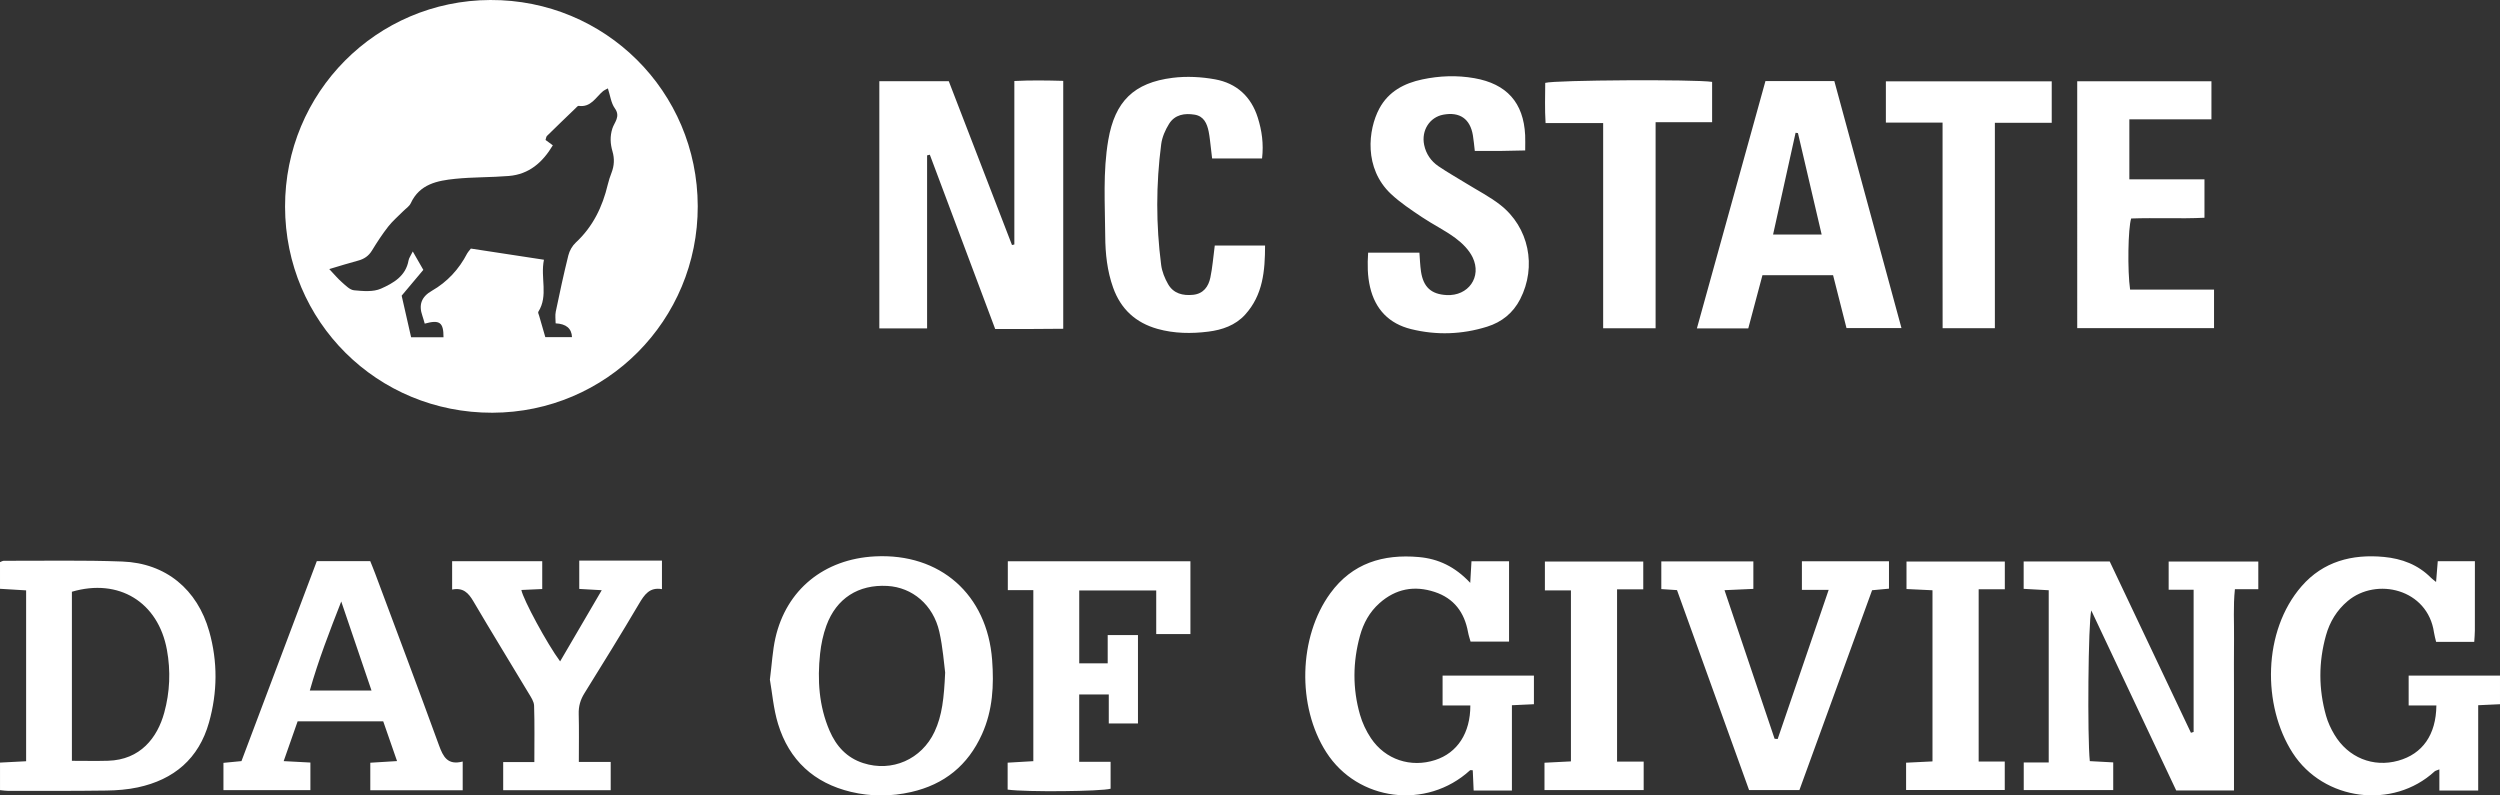
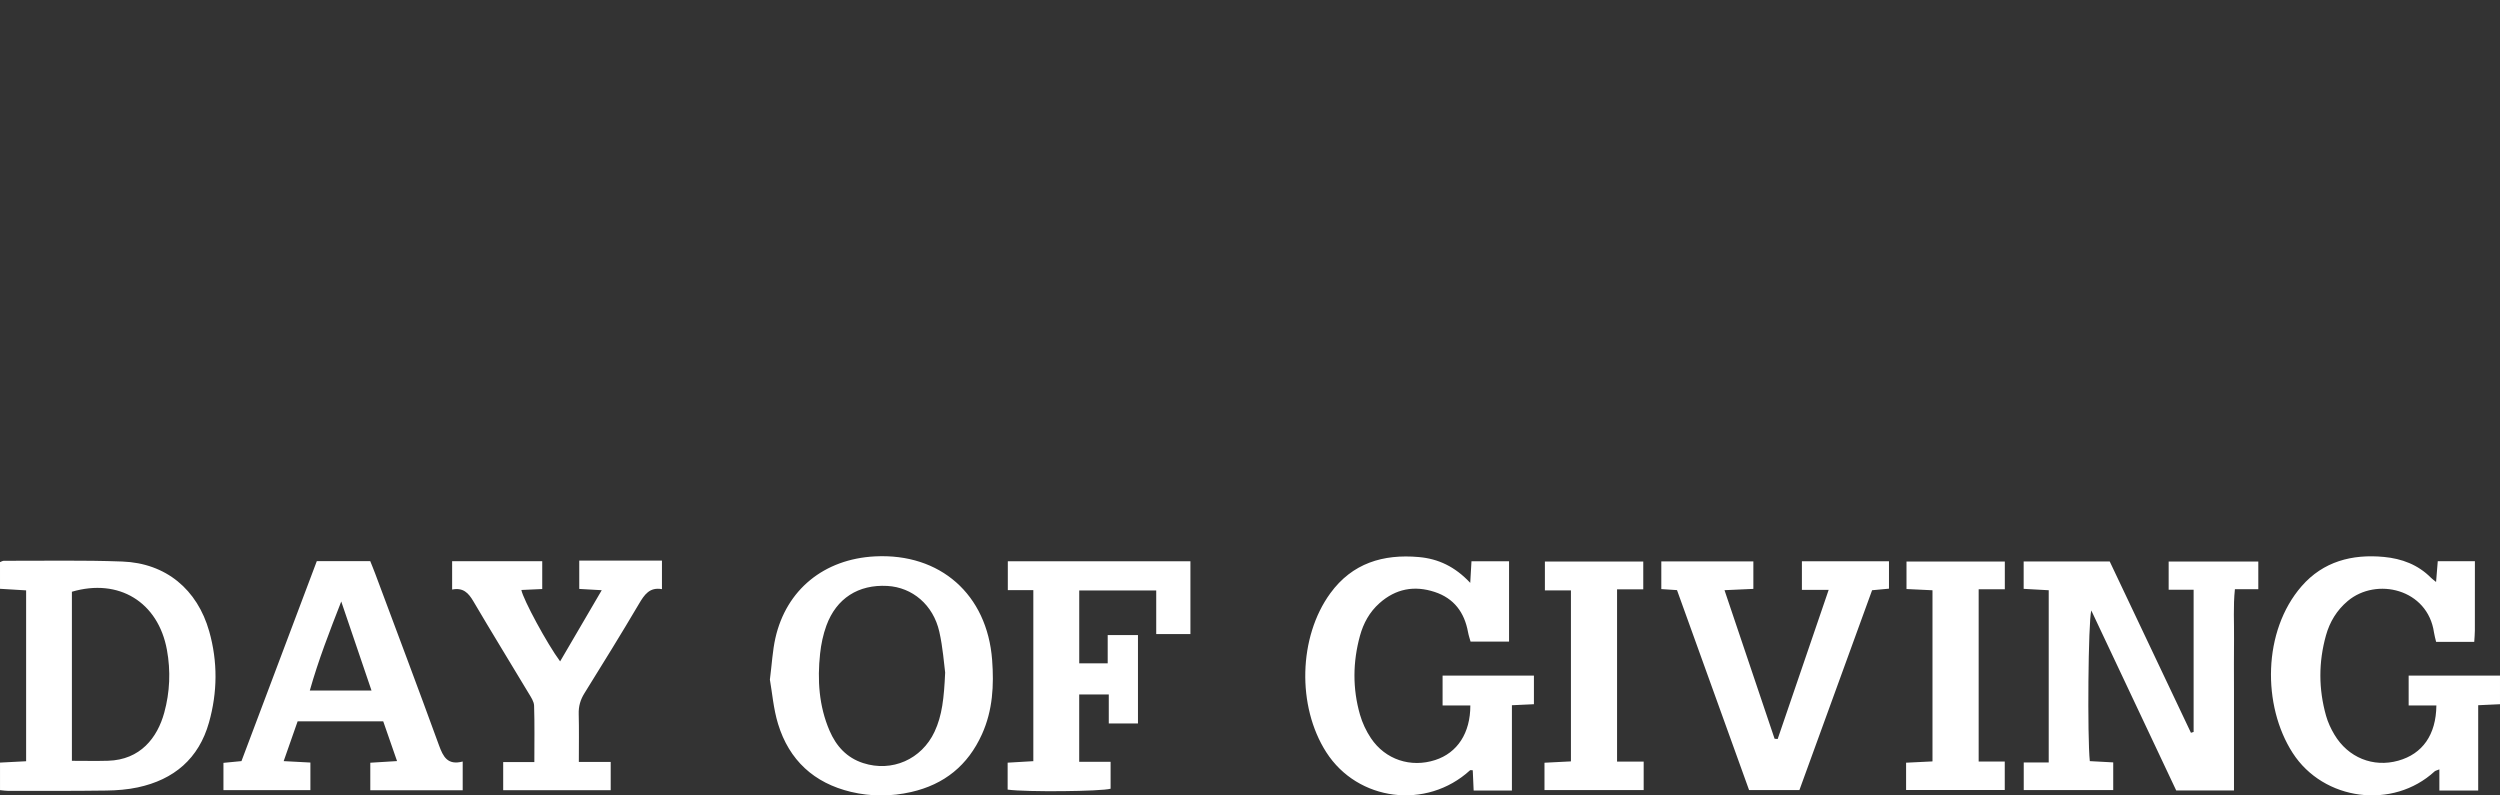
<svg xmlns="http://www.w3.org/2000/svg" version="1.1" viewBox="0 0 891.123 283.534">
  <rect x="0" y="0" width="891.123" height="283.534" fill="#333333" stroke="none" />
  <defs>
    <style>
      .cls-1 {
        fill: #fff;
      }
    </style>
  </defs>
  <g>
    <g id="logo">
-       <path id="name" class="cls-1" d="M330.463,117.046h-17.026V28.949h24.757c7.427,19.247,14.978,38.819,22.529,58.39.281-.063.56-.13.841-.193V28.873c5.938-.301,11.547-.207,17.426-.049v88.363c-3.971.029-7.992.068-12.013.083-3.924.014-7.848.004-12.242.004-7.772-20.727-15.536-41.427-23.297-62.127-.324.077-.648.157-.974.236v61.664h0v-.002h0ZM629.297,28.894h24.55c7.9,29.063,15.853,58.329,23.929,88.041h-19.596c-1.577-6.21-3.137-12.368-4.784-18.851h-25.171c-1.654,6.208-3.33,12.503-5.051,18.961h-18.315c8.195-29.568,16.304-58.816,24.435-88.149h.002l.002-.002h0ZM640.875,47.442c-.279-.04-.56-.077-.839-.117-2.66,12.024-5.319,24.048-8.026,36.286h17.321c-2.885-12.352-5.67-24.26-8.453-36.171h-.002l-.002.002h.001ZM487.665,90.07h18.283c.18,2.239.236,4.478.56,6.678.824,5.58,3.643,8.129,9.099,8.426,7.751.423,12.69-6.431,9.302-13.46-1.282-2.657-3.674-5.035-6.086-6.827-3.791-2.819-8.122-4.9-12.053-7.547-3.787-2.551-7.661-5.101-10.969-8.212-9.715-9.13-8.172-22.901-4.151-30.418,3.271-6.113,8.887-9.045,15.338-10.406,6.116-1.291,12.307-1.535,18.551-.437,11.502,2.023,17.543,8.685,18.101,20.338.077,1.613.011,3.233.011,5.42-3.085.063-5.963.146-8.84.175-2.927.029-5.854.005-9.121.005-.248-2.072-.389-3.836-.679-5.573-.976-5.877-4.678-8.438-10.544-7.36-4.862.896-7.891,5.611-6.829,10.775.653,3.19,2.432,5.78,5.072,7.583,3.235,2.21,6.667,4.127,10.003,6.192,4.03,2.493,8.302,4.68,12.02,7.576,10.283,8.008,13.088,22.019,7.135,33.64-2.538,4.957-6.588,8.174-11.754,9.796-8.932,2.806-18.086,3.121-27.156.871-7.789-1.931-12.737-6.988-14.6-14.954-.941-4.021-.967-8.012-.691-12.278h0l-.002-.002h0ZM788.265,28.958v13.59h-29.261v21.377h26.777v13.691c-8.669.425-17.44-.05-26.127.265-1.112,3.454-1.364,18.49-.383,25.349h29.919v13.738h-48.767V28.956h47.842v.004-.002ZM449.849,56.491h-17.791c-.153-1.323-.284-2.569-.443-3.811-.247-1.94-.403-3.902-.794-5.818-.58-2.848-1.724-5.445-4.979-5.989-3.591-.601-7.078-.029-9.133,3.28-1.345,2.165-2.471,4.721-2.797,7.218-1.877,14.339-1.874,28.721-.02,43.063.306,2.36,1.28,4.763,2.471,6.845,1.924,3.362,5.272,4.183,8.933,3.8,3.667-.383,5.461-2.936,6.133-6.142.765-3.649,1.039-7.402,1.57-11.421h17.93c-.018,8.982-.72,17.624-7.126,24.656-3.474,3.812-8.174,5.418-13.122,6.039-6.043.758-12.119.684-18.04-.967-7.785-2.173-13.131-7.031-15.874-14.726-2.122-5.949-2.774-12.103-2.812-18.344-.072-11.446-.868-22.926,1.091-34.299,2.354-13.689,9.079-20.417,22.966-22.143,4.946-.616,10.181-.346,15.097.545,7.641,1.386,12.879,6.136,15.241,13.703,1.422,4.552,2.115,9.202,1.507,14.506h-.002l-.005.002v.003ZM590.137,117.021h-18.693V43.864h-20.527c-.319-5.049-.137-9.711-.122-14.326,3.586-1.021,53.312-1.296,59.486-.353v14.384h-20.144v73.452h0ZM731.332,43.769h-20.262v73.213h-18.626c-.005-8.134-.016-16.243-.018-24.35-.004-8.023,0-16.045,0-24.066v-24.858h-20.208v-14.71h59.117v14.771h-.003Z" />
      <path id="tagline" class="cls-1" d="M796.297,281.762h-20.588c-10.021-21.242-20.036-42.474-30.27-64.166-1.111,3.987-1.427,45.263-.526,53.71,2.594.139,5.288.284,8.345.448v9.866h-31.898v-9.841h8.905v-61.389c-2.965-.164-5.834-.324-8.933-.497v-9.754h30.679c9.589,20.225,19.269,40.644,28.951,61.063l.954-.301v-50.699h-8.899v-10.046h31.955v9.871h-8.341c-.644,6.147-.241,11.979-.313,17.786-.074,6.057-.016,12.118-.016,18.178v35.775-.004l-.004-.002v.002ZM883.359,281.774h-13.847v-7.533c-.905.378-1.402.448-1.708.729-14.848,13.666-39.564,10.521-50.589-6.601-10.845-16.844-10.715-43.446,3.193-59.414,7.682-8.82,17.987-11.522,29.372-10.435,6.361.607,12.114,2.761,16.727,7.407.414.416.905.756,1.831,1.521.232-2.839.409-5.022.603-7.421h13.234c0,8.39.011,16.555-.011,24.717-.002,1.276-.137,2.552-.223,4.037h-13.59c-.266-1.156-.596-2.23-.754-3.328-2.236-15.566-20.559-19.818-30.765-11.212-3.901,3.289-6.399,7.436-7.751,12.272-2.662,9.529-2.642,19.109.041,28.618.659,2.333,1.724,4.617,2.968,6.707,4.892,8.217,13.82,11.801,22.754,9.31,8.671-2.417,13.484-9.218,13.603-19.683h-9.884v-10.64h32.56v10.192c-2.534.117-4.934.225-7.771.356v30.396l.004.004h.004-.001ZM524.065,207.764c.187-3.238.306-5.337.441-7.699h13.394v28.623h-13.725c-.257-.947-.68-2.151-.905-3.389-1.274-7.015-5.004-12.04-11.889-14.301-7.254-2.383-13.874-1.15-19.663,3.998-3.55,3.155-5.729,7.146-6.961,11.632-2.567,9.353-2.669,18.785.004,28.112.842,2.938,2.21,5.85,3.913,8.39,5.139,7.661,14.195,10.604,22.892,7.785,7.907-2.561,12.548-9.598,12.537-19.458h-9.896v-10.633h32.556v10.193c-2.502.115-4.9.225-7.844.364v30.4h-13.64c-.108-2.48-.212-4.858-.319-7.214-.41,0-.828-.131-.99.018-15.46,14.141-40.026,11.05-51.235-6.469-10.478-16.373-9.891-41.083,1.456-56.649,7.832-10.744,18.837-14.033,31.548-12.906,6.883.61,12.863,3.362,18.331,9.209v-.004l-.005-.002h0ZM.005,281.645v-9.821c3.047-.158,6.073-.313,9.306-.479v-60.91c-3.1-.187-6.107-.367-9.311-.56v-9.508c.486-.175.932-.477,1.379-.475,14.08.038,28.173-.263,42.237.265,15.509.581,26.737,9.938,30.962,24.901,3.053,10.807,2.95,21.681-.079,32.452-3.631,12.915-12.488,20.387-25.389,23.153-3.65.783-7.461,1.076-11.203,1.129-11.624.164-23.252.11-34.88.121-.94,0-1.877-.16-3.017-.265v-.004h-.005ZM25.627,271.192c4.473,0,8.681.104,12.881-.02,11.498-.342,17.577-8.163,20.039-17.147,2.009-7.331,2.329-14.834.958-22.361-3.109-17.071-17.145-25.657-33.876-20.739v60.267h-.002ZM106.094,257.109c-1.613,4.597-3.206,9.139-4.979,14.195,3.618.193,6.498.344,9.526.504v9.83h-30.994v-9.72c1.908-.184,3.809-.369,6.424-.623,8.861-23.52,17.834-47.342,26.854-71.28h19.046c.581,1.463,1.208,2.948,1.769,4.455,7.609,20.387,15.291,40.746,22.737,61.196,1.487,4.079,3.064,7.184,8.451,5.778v10.233h-32.936v-9.806c2.92-.178,5.911-.364,9.533-.585-1.732-4.982-3.314-9.536-4.928-14.177h-30.504.002-.001ZM132.426,246.142c-3.672-10.802-7.229-21.27-10.789-31.739-4.169,10.676-8.165,20.945-11.207,31.739h21.996ZM274.426,242.257c.733-5.726.956-10.343,1.955-14.785,3.897-17.287,17.374-28.227,35.521-29.151,23.222-1.183,39.98,13.543,41.742,36.916.68,9.031.232,17.944-3.618,26.474-5.026,11.14-13.451,17.914-25.232,20.601-7.13,1.627-14.364,1.649-21.461-.047-13.178-3.146-22.052-11.299-25.997-24.228-1.651-5.409-2.095-11.187-2.909-15.781h0ZM336.898,239.712c-.401-2.934-.788-8.849-2.084-14.56-2.171-9.563-9.607-15.8-18.518-16.295-10.3-.574-18.155,4.39-21.72,14.117-1.168,3.188-1.89,6.624-2.252,10.006-1.004,9.383-.43,18.655,3.368,27.47,2.365,5.49,6.1,9.641,11.979,11.547,10.256,3.323,20.838-1.319,25.446-11.165,2.695-5.762,3.377-11.921,3.784-21.116h0l-.002-.004h0ZM614.701,210.374c6.041,17.921,11.947,35.436,17.849,52.952.367.031.734.061,1.1.092,5.981-17.492,11.963-34.985,18.173-53.15h-9.536v-10.204h31.039v9.765c-1.886.175-3.625.337-6.021.56-8.543,23.49-17.185,47.25-25.909,71.236h-17.937c-8.548-23.713-17.127-47.52-25.691-71.278-1.996-.131-3.622-.239-5.594-.369v-9.868h32.812v9.796c-3.177.144-6.343.286-10.291.464h.002l.005.004h0ZM384.69,236.454h10.147v-10.08h10.789v31.505h-10.402v-10.328h-10.544v23.987h11.192v9.601c-3.251.967-30.044,1.246-36.7.319v-9.603c2.914-.173,5.926-.349,9.157-.536v-60.967h-9.094v-10.285h65.089v25.94h-12.19v-15.541h-27.443v25.995h-.002v-.007ZM217.681,281.655h-38.318v-10.006h11.106c0-7.085.121-13.608-.09-20.122-.049-1.49-1.107-3.024-1.931-4.397-6.563-10.951-13.266-21.819-19.73-32.828-1.733-2.952-3.625-4.946-7.553-4.156v-10.105h32.117v9.918c-2.632.119-5.026.227-7.441.338.661,3.424,9.167,19.174,13.817,25.454,4.939-8.451,9.724-16.634,14.834-25.374-3.087-.175-5.436-.31-8.015-.455v-10.105c9.706-.031,19.42-.02,29.478-.002v10.184c-4.415-.792-6.269,1.984-8.204,5.263-6.322,10.712-12.866,21.296-19.436,31.86-1.445,2.322-2.106,4.64-2.032,7.375.149,5.533.045,11.074.045,17.089h11.358v10.073h-.005l.002-.002-.002-.002ZM679.425,281.598v-9.734c3.076-.151,6.091-.299,9.409-.461v-61.003c-2.862-.135-5.875-.279-9.265-.441v-9.803h35.048v9.895h-9.324v61.408h9.301v10.139h-35.168.002-.003ZM585.885,271.471v10.136h-35.355v-9.734c3.103-.158,6.12-.31,9.428-.477v-60.946h-9.283v-10.301h35.066v9.922h-9.342v61.403h9.49-.002l-.002-.002h0Z" />
-       <path id="mark" class="cls-1" d="M248.709,73.469c.085,40.682-32.574,73.544-73.193,73.648-41.038.104-73.841-32.475-73.908-73.414C101.54,33.007,134.161.155,174.79,0c40.899-.153,73.832,32.582,73.918,73.467v.002h0ZM167.845,88.603c8.599,1.314,17.096,2.614,26.046,3.98-1.334,6.471,1.642,12.775-2.009,18.558-.182.29.157.929.29,1.393.754,2.635,1.519,5.269,2.207,7.65h9.513c-.133-3.101-2.077-4.743-5.834-4.925,0-1.37-.238-2.812.041-4.147,1.4-6.719,2.835-13.439,4.493-20.095.41-1.649,1.404-3.402,2.646-4.552,6.106-5.661,9.515-12.722,11.405-20.671.34-1.429.806-2.837,1.334-4.207.976-2.527,1.112-4.988.338-7.65-.769-2.644-.941-5.306-.031-8.152.7-2.189,2.995-4.235.88-7.169-1.37-1.901-1.651-4.585-2.482-7.11-.866.479-1.321.65-1.674.941-2.648,2.191-4.343,5.922-8.739,5.29-.328-.047-.779.526-1.125.857-3.404,3.274-6.811,6.545-10.177,9.857-.297.293-.315.868-.506,1.442.778.571,1.507,1.107,2.596,1.908-3.645,6.075-8.438,10.325-15.669,10.926-6.361.527-12.784.367-19.128,1.015-6.379.652-12.688,1.863-15.847,8.71-.511,1.105-1.746,1.877-2.655,2.795-1.805,1.831-3.807,3.51-5.378,5.521-2.111,2.702-3.998,5.596-5.785,8.527-1.197,1.964-2.804,3.044-4.977,3.616-3.262.859-6.476,1.888-10.253,3.004,1.831,1.93,3.083,3.452,4.549,4.727,1.303,1.136,2.779,2.693,4.295,2.835,3.182.297,6.822.641,9.585-.585,4.363-1.937,8.865-4.462,9.837-10.078.146-.841.742-1.6,1.505-3.172,1.494,2.608,2.579,4.496,3.76,6.557-2.628,3.128-5.006,5.96-7.724,9.194,1.06,4.669,2.239,9.851,3.368,14.828h11.547c.025-5.337-1.395-6.327-6.692-4.856-.272-.918-.511-1.858-.83-2.768-1.386-3.931-.378-6.79,3.37-8.937,5.508-3.159,9.689-7.693,12.614-13.358.218-.423.581-.77,1.303-1.703l-.004.005-.002-.002h0Z" />
    </g>
  </g>
</svg>